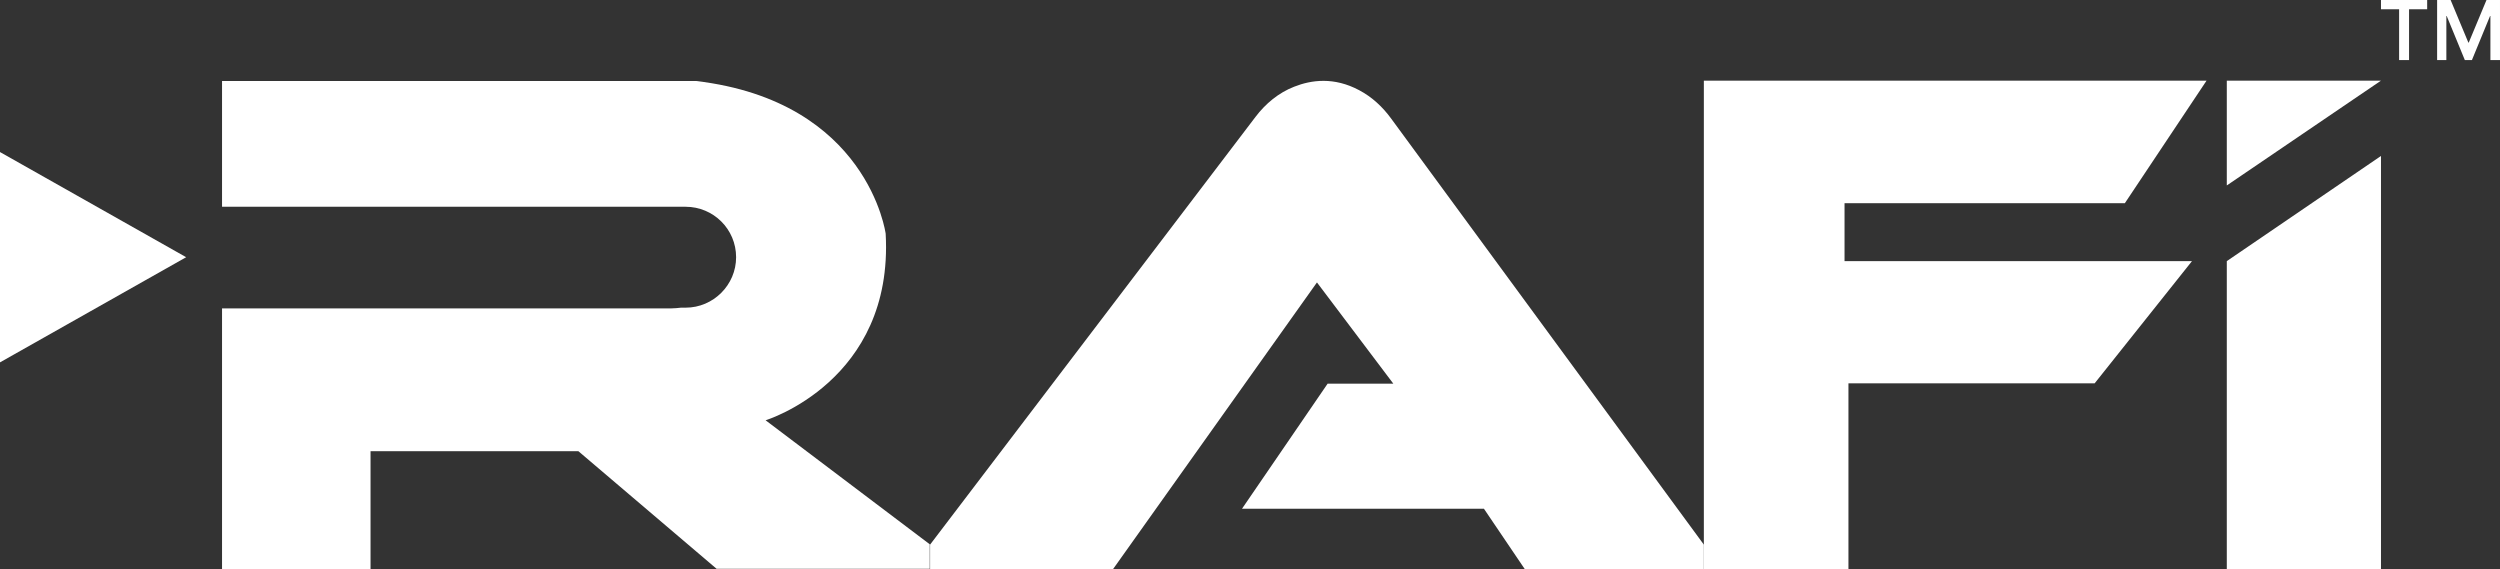
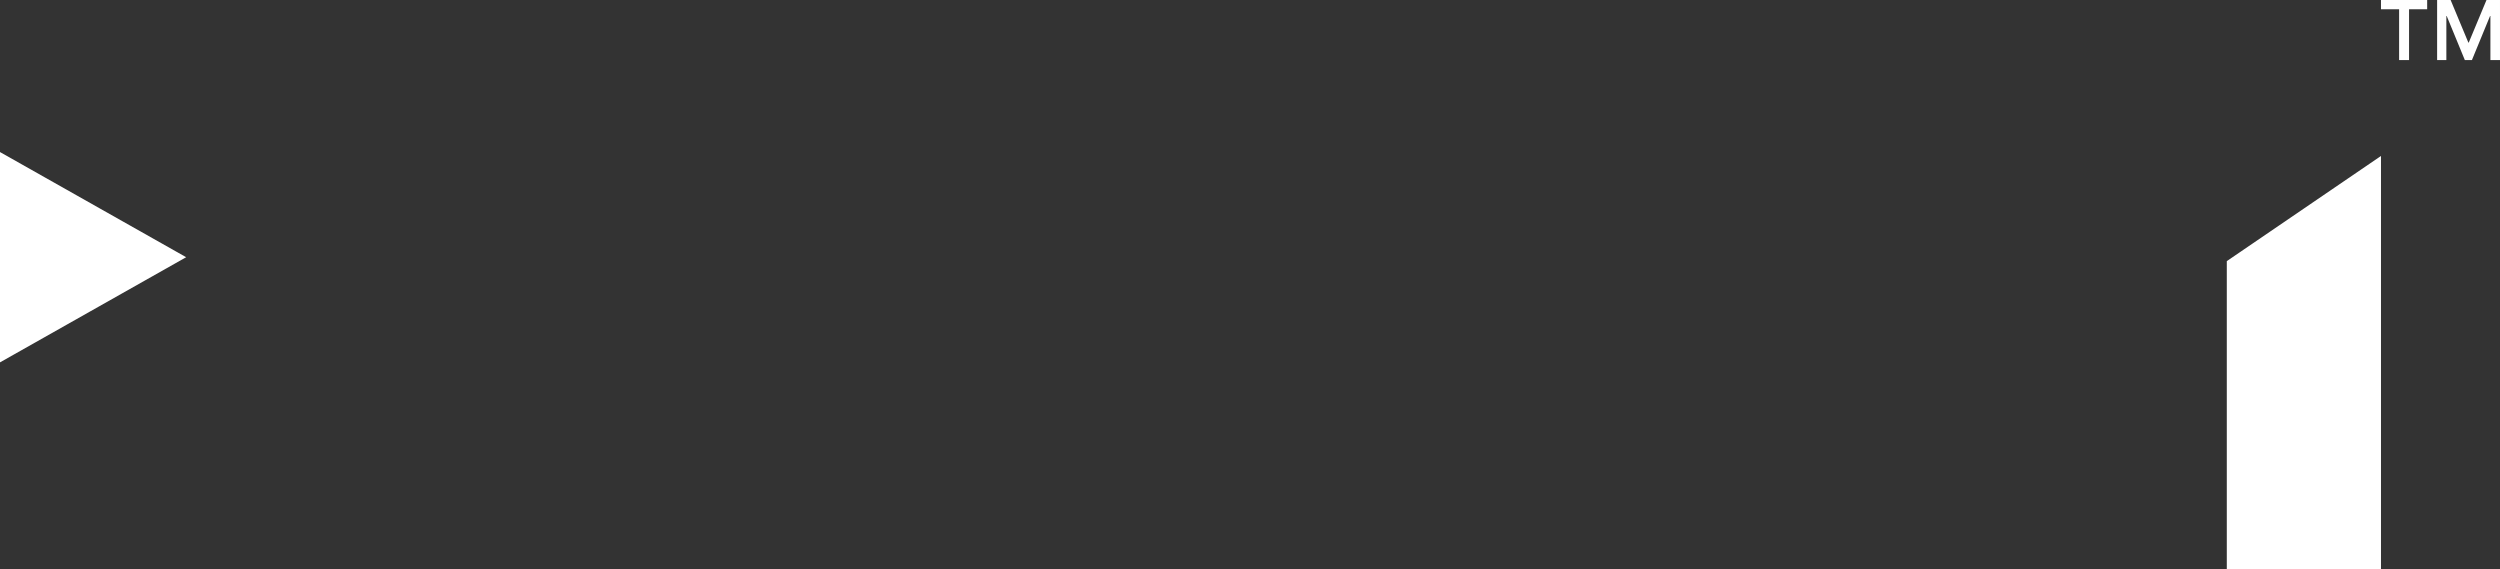
<svg xmlns="http://www.w3.org/2000/svg" version="1.1" id="katman_1" x="0px" y="0px" viewBox="0 0 703.7 160.2" style="enable-background:new 0 0 703.7 160.2;" xml:space="preserve">
  <rect x="0" y="0" width="703.7" height="160.2" fill="#333333" stroke="none" />
  <style type="text/css">
	.st0{fill:#FFFFFF;}
</style>
  <g>
    <polygon class="st0" points="52.4,72.4 0,42.8 0,72.4 0,102  " />
-     <path class="st0" d="M261.8,160.2v-6.9l91.6-120.4c2.8-3.7,6.5-6.8,10.9-8.5c4.8-1.9,11.2-2.8,18.3,1c3.6,1.9,6.6,4.7,9,8l88,119.9   v6.9h-50.4l-11.5-17h-68.1l24.1-35.2h18.5l-21.5-28.5l-57.4,80.7L261.8,160.2L261.8,160.2z" />
-     <polygon class="st0" points="479.6,160.2 479.6,22.7 621.1,22.7 598.1,57.2 519.2,57.2 519.2,73.5 617,73.5 589.6,107.9    520.3,107.9 520.3,160.2  " />
    <polygon class="st0" points="626.8,73.5 626.8,160.2 670.2,160.2 670.2,43.9  " />
-     <polygon class="st0" points="626.8,22.7 626.8,52.2 670.2,22.7 670.2,22.7  " />
-     <path class="st0" d="M215.5,118.3c0,0,36.1-11,33.8-52.5c0,0-4.9-37.3-53.4-43H62.5v35.4h123.7h6.8c7.8,0,14.2,6.3,14.2,14.2l0,0   c0,7.8-6.4,14.2-14.2,14.2h-1.3c-0.9,0.1-1.8,0.2-2.7,0.2H62.5v73.5h41.8V127h58.5l38.9,33.1h60v-6.9L215.5,118.3z" />
  </g>
  <g>
    <path class="st0" d="M675.3,16.9V2.6h-5.1V0h13v2.6h-5.1v14.3H675.3z" />
    <path class="st0" d="M701,16.9V4.5h-0.1l-5.1,12.4h-2l-5.1-12.4h-0.1v12.4h-2.6V0h3.8l5,12h0.1l5-12h3.8v16.9H701z" />
  </g>
</svg>